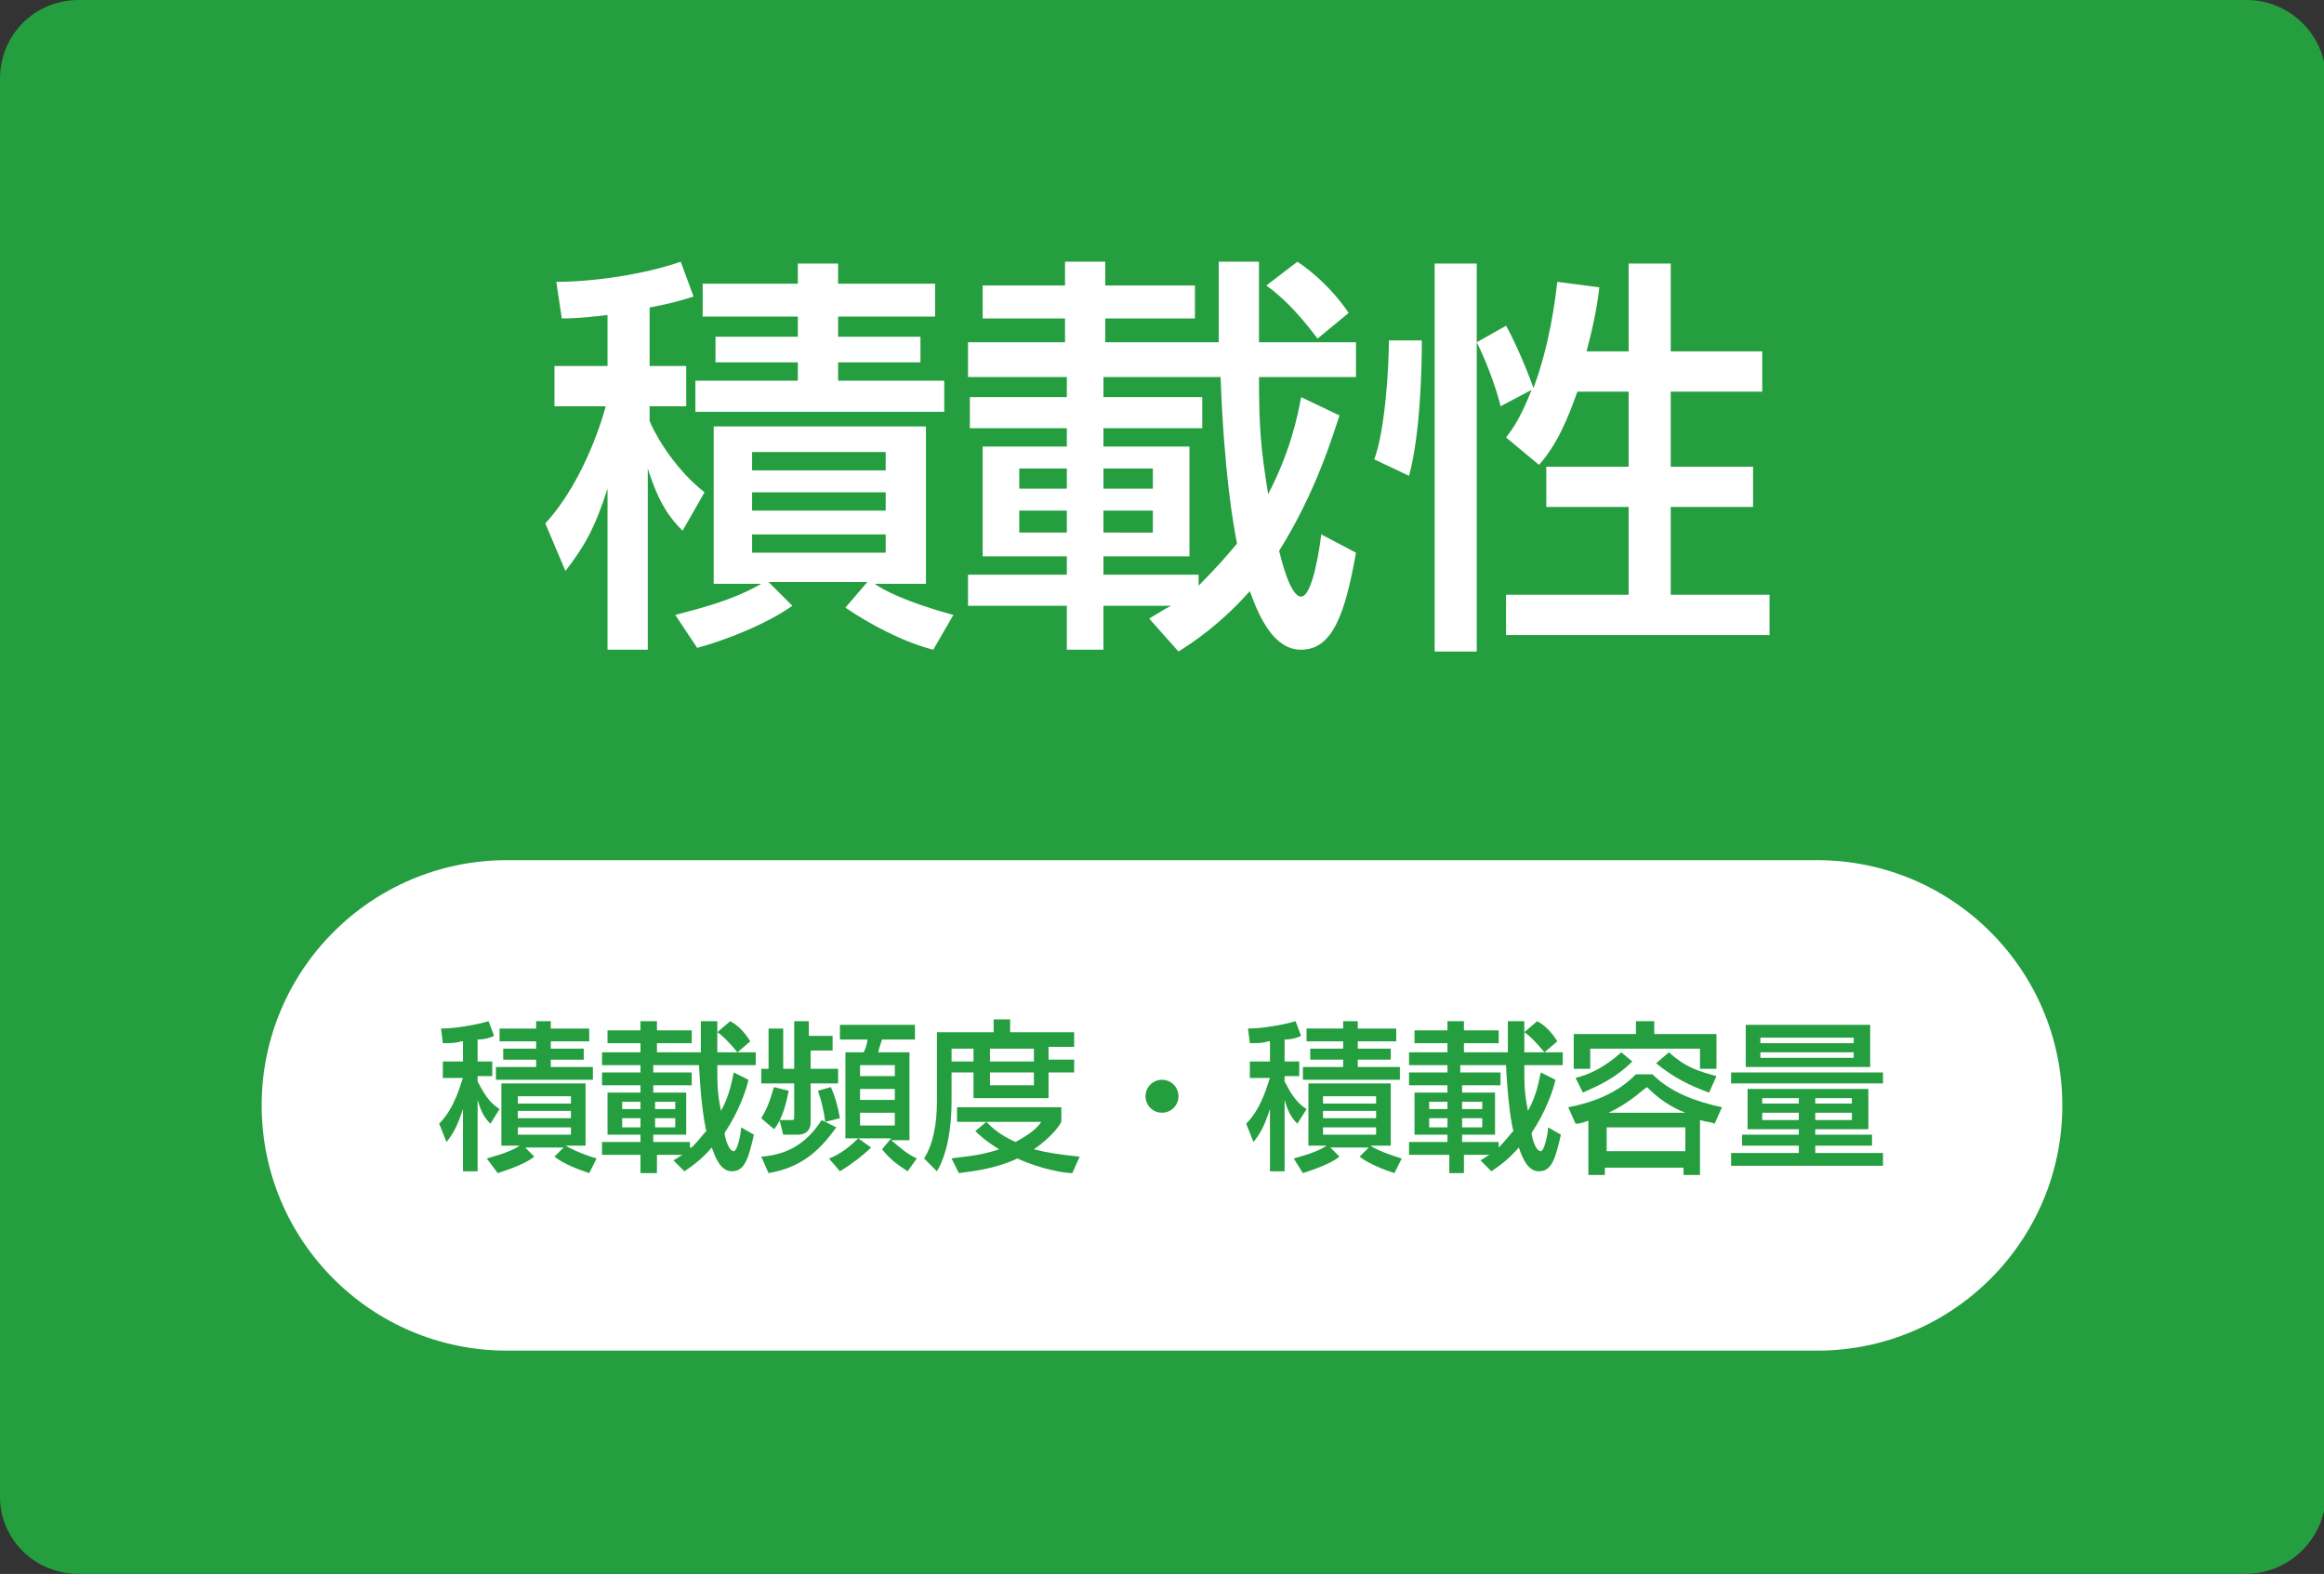
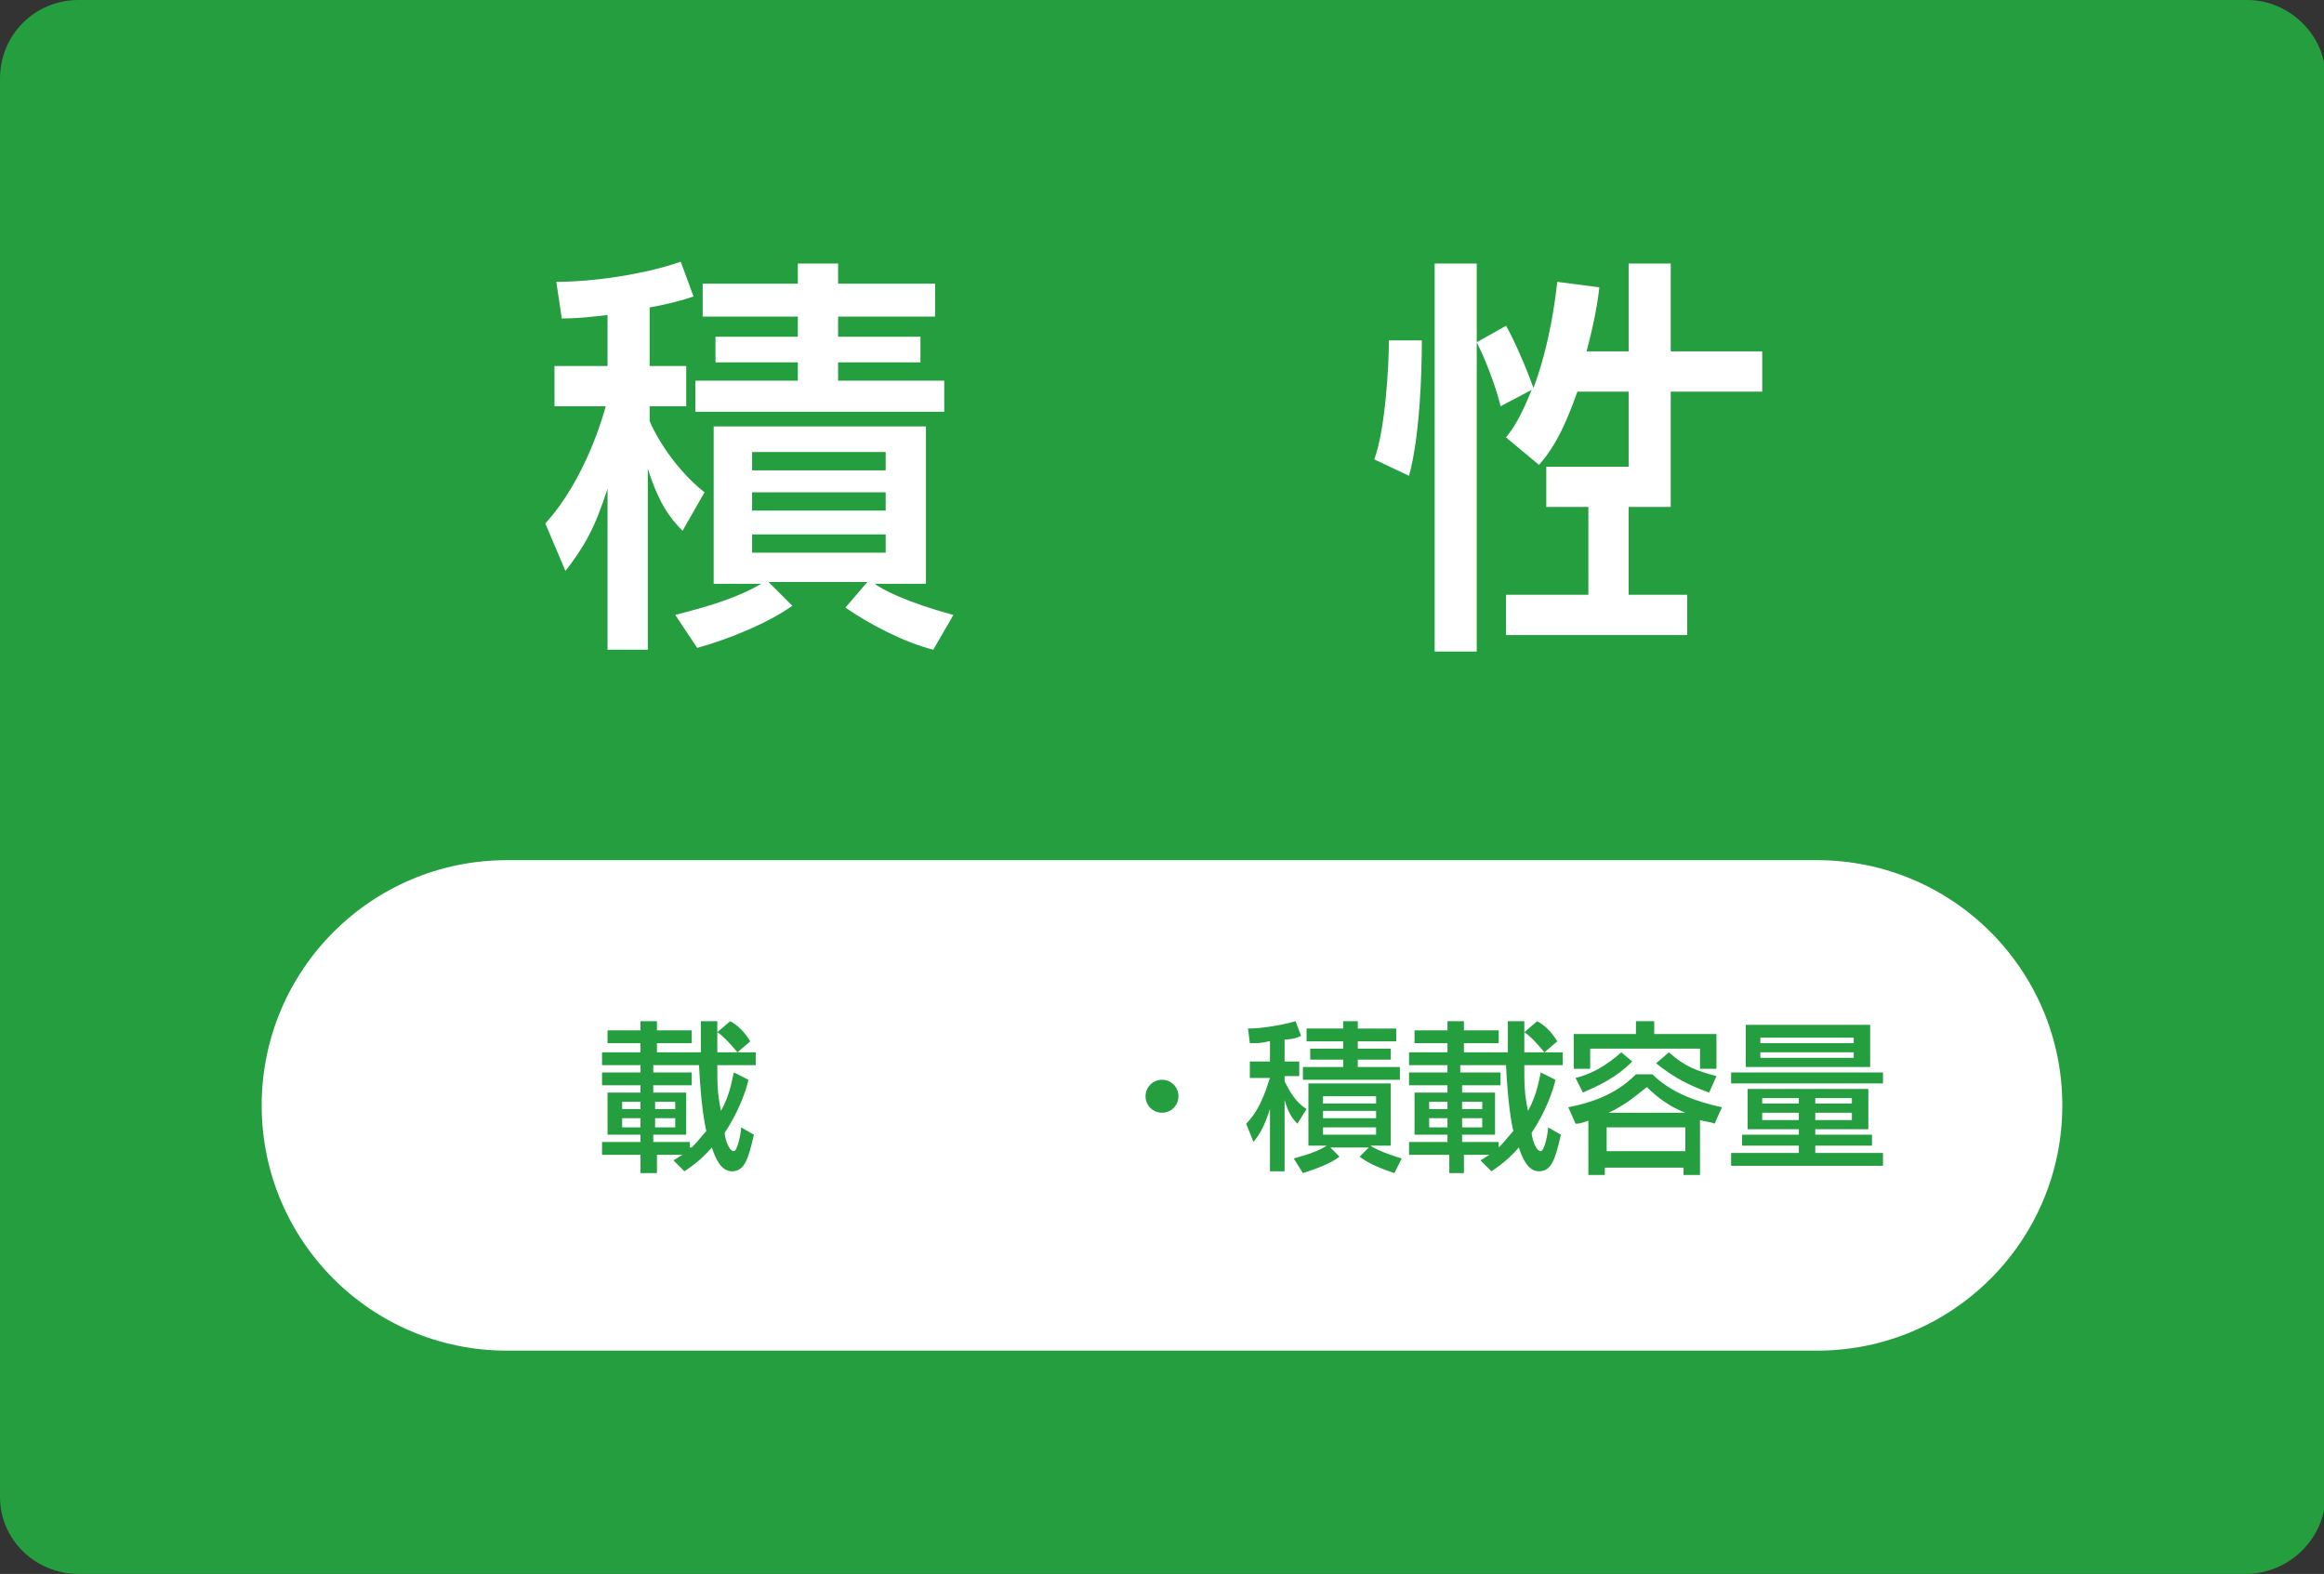
<svg xmlns="http://www.w3.org/2000/svg" version="1.1" x="0px" y="0px" width="127px" height="86px" viewBox="0 0 127 86" enable-background="new 0 0 127 86" xml:space="preserve">
  <rect x="0" y="0" width="127" height="86" fill="#333333" stroke="none" />
  <g id="レイヤー_1">
    <g>
      <path fill="#259E3F" d="M122.7,86H4.3C1.9,86,0,84.1,0,81.8V4.3C0,1.9,1.9,0,4.3,0h118.5c2.3,0,4.3,1.9,4.3,4.3v77.5    C127,84.1,125.1,86,122.7,86z" />
      <path fill="#FFFFFF" d="M99.3,73.8H27.7c-7.4,0-13.4-6-13.4-13.4v0c0-7.4,6-13.4,13.4-13.4h71.6c7.4,0,13.4,6,13.4,13.4v0    C112.7,67.8,106.7,73.8,99.3,73.8z" />
      <g>
        <path fill="#FFFFFF" d="M33.3,17.2c-0.9,0.1-1.6,0.2-2.6,0.2l-0.3-2c2,0,4.8-0.4,6.8-1.1l0.7,1.9c-0.6,0.2-1.3,0.4-2.4,0.6V20h2     v2.2h-2v0.8c0.1,0.3,1.1,2.4,3,3.9L37.3,29c-0.7-0.7-1.3-1.5-1.9-3.4v9.9h-2.2v-8.8c-0.7,2.2-1.3,3.2-2.3,4.5l-1.1-2.6     c2.2-2.4,3.2-6,3.3-6.4h-2.8V20h2.9V17.2z M36.9,33.6c0.7-0.2,3-0.7,4.7-1.7h-2.6v-8.6h11.6v8.6h-2.8c0.4,0.3,1.7,1,4.3,1.7     l-1.1,1.9c-1.6-0.4-3.5-1.4-4.8-2.3l1.2-1.4h-5.4l1.3,1.3c-1.4,1-3.7,1.9-5.2,2.3L36.9,33.6z M43.6,14.4h2.2v1.1h5.3v1.8h-5.3     v1.1h4.5v1.4h-4.5v1h5.8v1.7H38v-1.7h5.6v-1h-4.5v-1.4h4.5v-1.1h-5.2v-1.8h5.2V14.4z M41.1,24.7v1h7.3v-1H41.1z M41.1,26.9v1h7.3     v-1H41.1z M41.1,29.2v1h7.3v-1H41.1z" />
-         <path fill="#FFFFFF" d="M62.8,33.8c0.5-0.3,0.8-0.5,1.2-0.7h-3.7v2.4h-2v-2.4h-5.4v-1.7h5.4v-1h-4.6v-6h4.6v-1H53v-1.7h5.3v-1.1     h-5.4v-1.9h5.3v-1.3h-4.5v-1.8h4.5v-1.3h2.2v1.3h4.9v1.8h-4.9v1.3h6.2c0-0.2,0-3,0-4.4h2.2c0,0.1,0,3.9,0,4.4h5.3v1.9h-5.3     c0,2.8,0.1,3.9,0.5,6.4c1.2-2.3,1.6-4.2,1.8-5.3l2.1,1c-0.4,1.2-1.3,4.2-3.3,7.4c0.1,0.4,0.6,2.5,1.2,2.5c0.6,0,1-2.5,1.1-3.4     l1.9,1c-0.6,3.4-1.3,5.3-3,5.3c-1.5,0-2.3-1.8-2.8-3.2c-1.6,1.8-3.1,2.8-3.9,3.3L62.8,33.8z M55.7,25.6v1.1h2.6v-1.1H55.7z      M55.7,27.9v1.2h2.6v-1.2H55.7z M65.5,32c1-1,1.6-1.7,2.1-2.3c-0.2-1-0.7-3.8-0.9-9.1h-6.4v1.1h5.4v1.7h-5.4v1H65v6h-4.7v1h5.2     V32z M60.3,25.6v1.1H63v-1.1H60.3z M60.3,27.9v1.2H63v-1.2H60.3z M70.9,14.3c0.9,0.6,2,1.6,2.8,2.8L72,18.5     c-1.2-1.6-2.1-2.4-2.8-2.9L70.9,14.3z" />
-         <path fill="#FFFFFF" d="M77.7,18.6c0,1.7-0.1,5.2-0.7,7.4l-1.9-0.9c0.6-1.6,0.8-5.1,0.8-6.5H77.7z M78.4,14.4h2.3v21.2h-2.3V14.4     z M86.2,21.4c-0.5,1.4-1.1,2.9-2.1,4l-1.8-1.5c0.4-0.5,0.8-1.1,1.4-2.6l-1.7,0.9c-0.1-0.5-0.6-2.1-1.3-3.5l1.6-0.9     c0.3,0.5,1,2,1.5,3.4c0.9-2.4,1.2-4.9,1.3-5.8l2.3,0.3c-0.1,0.9-0.3,2-0.7,3.5H89v-4.8h2.3v4.8h5v2.2h-5v4.1h4.5v2.2h-4.5v4.8     h5.4v2.2H82.3v-2.2H89v-4.8h-4.5v-2.2H89v-4.1H86.2z" />
+         <path fill="#FFFFFF" d="M77.7,18.6c0,1.7-0.1,5.2-0.7,7.4l-1.9-0.9c0.6-1.6,0.8-5.1,0.8-6.5H77.7z M78.4,14.4h2.3v21.2h-2.3V14.4     z M86.2,21.4c-0.5,1.4-1.1,2.9-2.1,4l-1.8-1.5c0.4-0.5,0.8-1.1,1.4-2.6l-1.7,0.9c-0.1-0.5-0.6-2.1-1.3-3.5l1.6-0.9     c0.3,0.5,1,2,1.5,3.4c0.9-2.4,1.2-4.9,1.3-5.8l2.3,0.3c-0.1,0.9-0.3,2-0.7,3.5H89v-4.8h2.3v4.8h5v2.2h-5v4.1v2.2h-4.5v4.8     h5.4v2.2H82.3v-2.2H89v-4.8h-4.5v-2.2H89v-4.1H86.2z" />
      </g>
      <g>
-         <path fill="#259E3F" d="M25.2,56.9c-0.3,0.1-0.6,0.1-1,0.1l-0.1-0.8c0.8,0,1.9-0.2,2.6-0.4l0.3,0.8c-0.2,0.1-0.5,0.2-0.9,0.2V58     h0.8v0.8h-0.8v0.3c0.1,0.1,0.4,1,1.2,1.5l-0.5,0.8c-0.3-0.3-0.5-0.6-0.7-1.3v3.9h-0.8v-3.4c-0.3,0.9-0.5,1.3-0.9,1.8l-0.4-1     c0.9-0.9,1.2-2.3,1.3-2.5h-1.1V58h1.1V56.9z M26.6,63.3c0.3-0.1,1.2-0.3,1.8-0.7h-1v-3.4H32v3.4h-1.1c0.2,0.1,0.7,0.4,1.7,0.7     l-0.4,0.8c-0.6-0.2-1.4-0.5-1.9-0.9l0.5-0.5h-2.1l0.5,0.5c-0.5,0.4-1.4,0.7-2,0.9L26.6,63.3z M29.2,55.8h0.9v0.4h2.1v0.7h-2.1     v0.4h1.8v0.6h-1.8v0.4h2.3v0.7h-5.3v-0.7h2.2v-0.4h-1.8v-0.6h1.8v-0.4h-2v-0.7h2V55.8z M28.3,59.9v0.4h2.9v-0.4H28.3z M28.3,60.7     v0.4h2.9v-0.4H28.3z M28.3,61.6V62h2.9v-0.4H28.3z" />
        <path fill="#259E3F" d="M36.8,63.4c0.2-0.1,0.3-0.2,0.5-0.3h-1.4v1H35v-1h-2.1v-0.7H35v-0.4h-1.8v-2.3H35v-0.4h-2.1v-0.7H35v-0.4     h-2.1v-0.7H35V57h-1.8v-0.7H35v-0.5h0.9v0.5h1.9V57h-1.9v0.5h2.4c0-0.1,0-1.2,0-1.7h0.9c0,0,0,1.5,0,1.7h2.1v0.7h-2.1     c0,1.1,0,1.5,0.2,2.5c0.5-0.9,0.6-1.7,0.7-2.1l0.8,0.4c-0.1,0.5-0.5,1.7-1.3,2.9c0,0.2,0.2,1,0.5,1c0.2,0,0.4-1,0.4-1.3l0.7,0.4     C40.9,63.3,40.7,64,40,64c-0.6,0-0.9-0.7-1.1-1.3c-0.6,0.7-1.2,1.1-1.5,1.3L36.8,63.4z M34,60.2v0.4h1v-0.4H34z M34,61.1v0.5h1     v-0.5H34z M37.8,62.7c0.4-0.4,0.6-0.7,0.8-0.9c-0.1-0.4-0.3-1.5-0.4-3.6h-2.5v0.4h2.1v0.7h-2.1v0.4h1.8v2.3h-1.8v0.4h2V62.7z      M35.8,60.2v0.4h1.1v-0.4H35.8z M35.8,61.1v0.5h1.1v-0.5H35.8z M39.9,55.8c0.4,0.2,0.8,0.6,1.1,1.1l-0.7,0.6     c-0.5-0.6-0.8-0.9-1.1-1.1L39.9,55.8z" />
-         <path fill="#259E3F" d="M41.6,61.1c0.5-0.8,0.6-1.5,0.7-1.7l0.8,0.2c-0.1,0.5-0.3,1.5-0.8,2.1L41.6,61.1z M41.6,63.2     c1.3-0.1,2.4-0.6,3.3-2l0.8,0.4c-1,1.4-2,2.2-3.7,2.5L41.6,63.2z M45.6,57.4h-1.3v1h1.5v0.8h-1.5v2.1c0,0.5-0.3,0.7-0.7,0.7h-0.8     l-0.2-0.8h0.6c0.2,0,0.2,0,0.2-0.2v-1.8h-1.8v-0.8h0.4v-2.2h0.8v2.2h0.6v-2.6h0.8v0.8h1.3V57.4z M45.1,61.3     c-0.1-0.7-0.2-1.1-0.4-1.7l0.7-0.2c0.2,0.4,0.4,1.1,0.5,1.7L45.1,61.3z M46.2,62.3v-4.8h1c0.1-0.2,0.2-0.5,0.2-0.7h-1.5v-0.8H50     v0.8h-1.8c-0.1,0.3-0.2,0.6-0.2,0.7h1.7v4.8h-1c0.6,0.5,0.8,0.7,1.4,1L49.6,64c-0.6-0.4-0.9-0.6-1.4-1.2l0.5-0.6h-1.8l0.7,0.5     c-0.5,0.5-1.2,1-1.7,1.3l-0.6-0.7c0.3-0.1,0.9-0.4,1.6-1.1H46.2z M47,58.2v0.6h1.9v-0.6H47z M47,59.5v0.6h1.9v-0.6H47z M47,60.8     v0.7h1.9v-0.7H47z" />
-         <path fill="#259E3F" d="M51.1,56.4h3.2v-0.7h0.9v0.7h3.5v0.8h-1.4v0.7h1.4v0.7h-1.4V60h-4.1v-1.4H52v1.6c0,1.3-0.2,2.8-0.8,3.8     l-0.7-0.7c0.5-0.8,0.7-1.9,0.7-3.1V56.4z M53.9,61.3c0.3,0.3,0.7,0.7,1.6,1.1c0.9-0.5,1.2-0.8,1.4-1.1h-4.6v-0.8h5.7v0.8     c-0.1,0.2-0.5,0.8-1.5,1.5c0.8,0.2,1.5,0.3,2.5,0.4l-0.4,0.9c-0.4,0-1.7-0.2-3-0.8c-1.3,0.6-2.5,0.7-3.2,0.8l-0.4-0.8     c0.5-0.1,1.4-0.1,2.6-0.5c-0.8-0.5-1.1-0.8-1.3-1L53.9,61.3z M52,57.3v0.7h1.2v-0.7H52z M54.1,57.3v0.7h2.4v-0.7H54.1z      M54.1,58.6v0.7h2.4v-0.7H54.1z" />
        <path fill="#259E3F" d="M64.4,59.9c0,0.5-0.4,0.9-0.9,0.9c-0.5,0-0.9-0.4-0.9-0.9c0-0.5,0.4-0.9,0.9-0.9     C64,59,64.4,59.4,64.4,59.9z" />
        <path fill="#259E3F" d="M69.3,56.9C69,57,68.7,57,68.3,57l-0.1-0.8c0.8,0,1.9-0.2,2.6-0.4l0.3,0.8c-0.2,0.1-0.5,0.2-0.9,0.2V58     h0.8v0.8h-0.8v0.3c0.1,0.1,0.4,1,1.2,1.5l-0.5,0.8c-0.3-0.3-0.5-0.6-0.7-1.3v3.9h-0.8v-3.4c-0.3,0.9-0.5,1.3-0.9,1.8l-0.4-1     c0.9-0.9,1.2-2.3,1.3-2.5h-1.1V58h1.1V56.9z M70.7,63.3c0.3-0.1,1.2-0.3,1.8-0.7h-1v-3.4h4.5v3.4h-1.1c0.1,0.1,0.7,0.4,1.7,0.7     l-0.4,0.8c-0.6-0.2-1.4-0.5-1.9-0.9l0.5-0.5h-2.1l0.5,0.5c-0.5,0.4-1.4,0.7-2,0.9L70.7,63.3z M73.3,55.8h0.9v0.4h2.1v0.7h-2.1     v0.4H76v0.6h-1.8v0.4h2.3v0.7h-5.3v-0.7h2.2v-0.4h-1.8v-0.6h1.8v-0.4h-2v-0.7h2V55.8z M72.3,59.9v0.4h2.9v-0.4H72.3z M72.3,60.7     v0.4h2.9v-0.4H72.3z M72.3,61.6V62h2.9v-0.4H72.3z" />
        <path fill="#259E3F" d="M80.9,63.4c0.2-0.1,0.3-0.2,0.5-0.3h-1.4v1h-0.8v-1H77v-0.7h2.1v-0.4h-1.8v-2.3h1.8v-0.4H77v-0.7h2.1     v-0.4H77v-0.7h2.1V57h-1.8v-0.7h1.8v-0.5h0.9v0.5h1.9V57h-1.9v0.5h2.4c0-0.1,0-1.2,0-1.7h0.9c0,0,0,1.5,0,1.7h2.1v0.7h-2.1     c0,1.1,0,1.5,0.2,2.5c0.5-0.9,0.6-1.7,0.7-2.1l0.8,0.4c-0.1,0.5-0.5,1.7-1.3,2.9c0,0.2,0.2,1,0.5,1c0.2,0,0.4-1,0.4-1.3l0.7,0.4     C85,63.3,84.8,64,84.1,64c-0.6,0-0.9-0.7-1.1-1.3c-0.6,0.7-1.2,1.1-1.5,1.3L80.9,63.4z M78.1,60.2v0.4h1v-0.4H78.1z M78.1,61.1     v0.5h1v-0.5H78.1z M81.9,62.7c0.4-0.4,0.6-0.7,0.8-0.9c-0.1-0.4-0.3-1.5-0.4-3.6h-2.5v0.4H82v0.7h-2.1v0.4h1.8v2.3h-1.8v0.4h2     V62.7z M79.9,60.2v0.4h1.1v-0.4H79.9z M79.9,61.1v0.5h1.1v-0.5H79.9z M84,55.8c0.4,0.2,0.8,0.6,1.1,1.1l-0.7,0.6     c-0.5-0.6-0.8-0.9-1.1-1.1L84,55.8z" />
        <path fill="#259E3F" d="M86.9,61.2c-0.3,0.1-0.5,0.2-0.8,0.2l-0.4-0.9c2.1-0.4,3.1-1.2,3.7-1.8h0.9c1,1,2.4,1.5,3.8,1.8l-0.4,0.9     c-0.2-0.1-0.5-0.1-0.8-0.2v3h-0.9v-0.4h-4.3v0.4h-0.9V61.2z M89.5,55.8h0.9v0.7h3.4v1.9h-0.9v-1.1h-6v1.1h-0.9v-1.9h3.4V55.8z      M89.2,58c-0.9,0.9-1.8,1.3-2.7,1.7l-0.4-0.8c0.8-0.2,1.6-0.6,2.5-1.4L89.2,58z M87.8,61.6v1.3h4.3v-1.3H87.8z M92.1,60.8     c-0.8-0.3-1.5-0.8-2.1-1.4c-0.3,0.2-1,0.9-2.1,1.4H92.1z M93.4,59.7c-1.1-0.4-1.9-0.8-2.9-1.6l0.7-0.6c0.9,0.8,1.5,1,2.6,1.3     L93.4,59.7z" />
        <path fill="#259E3F" d="M94.6,58.6h8.3v0.6h-8.3V58.6z M102.1,59.5v2.2h-2.9v0.3h3.1v0.6h-3.1v0.4h3.7v0.7h-8.3v-0.7h3.7v-0.4     h-3.1v-0.6h3.1v-0.3h-2.8v-2.2H102.1z M95.4,56h6.8v2.3h-6.8V56z M96.2,56.7V57h5.1v-0.3H96.2z M96.2,57.5v0.3h5.1v-0.3H96.2z      M96.3,60v0.3h2V60H96.3z M96.3,60.8v0.4h2v-0.4H96.3z M99.2,60v0.3h2V60H99.2z M99.2,60.8v0.4h2v-0.4H99.2z" />
      </g>
    </g>
  </g>
  <g id="レイヤー_2">
</g>
</svg>